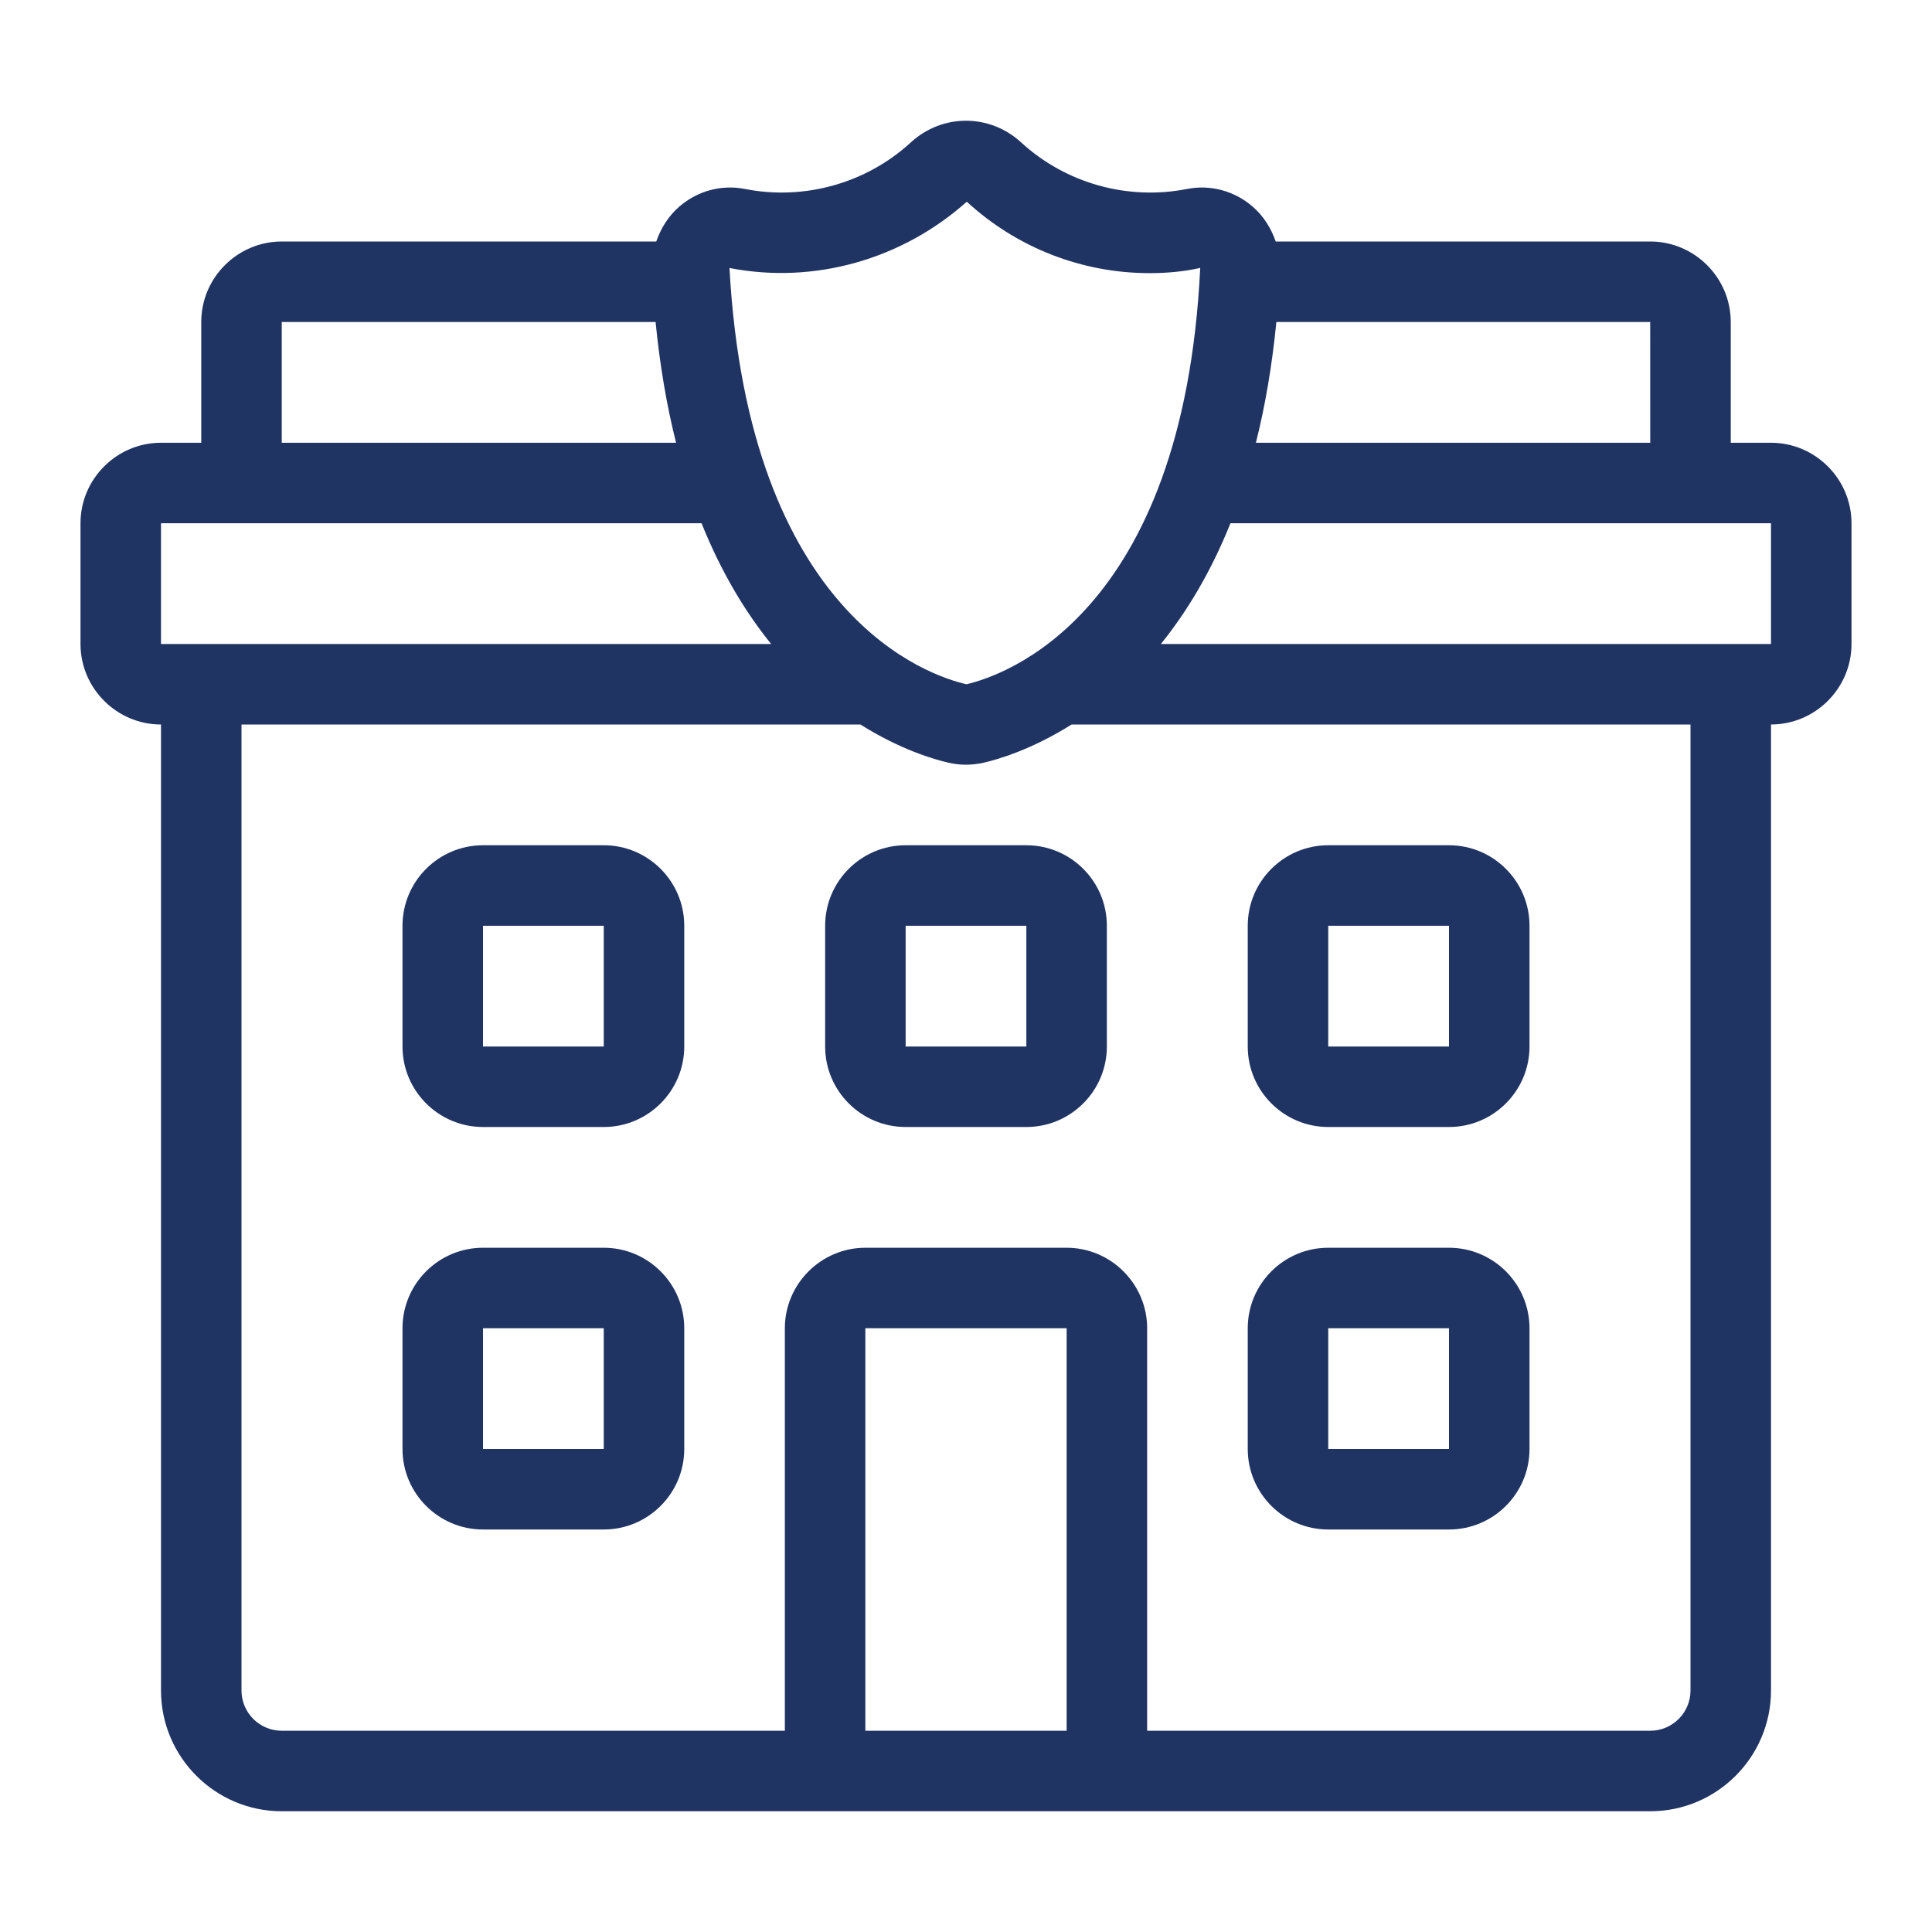
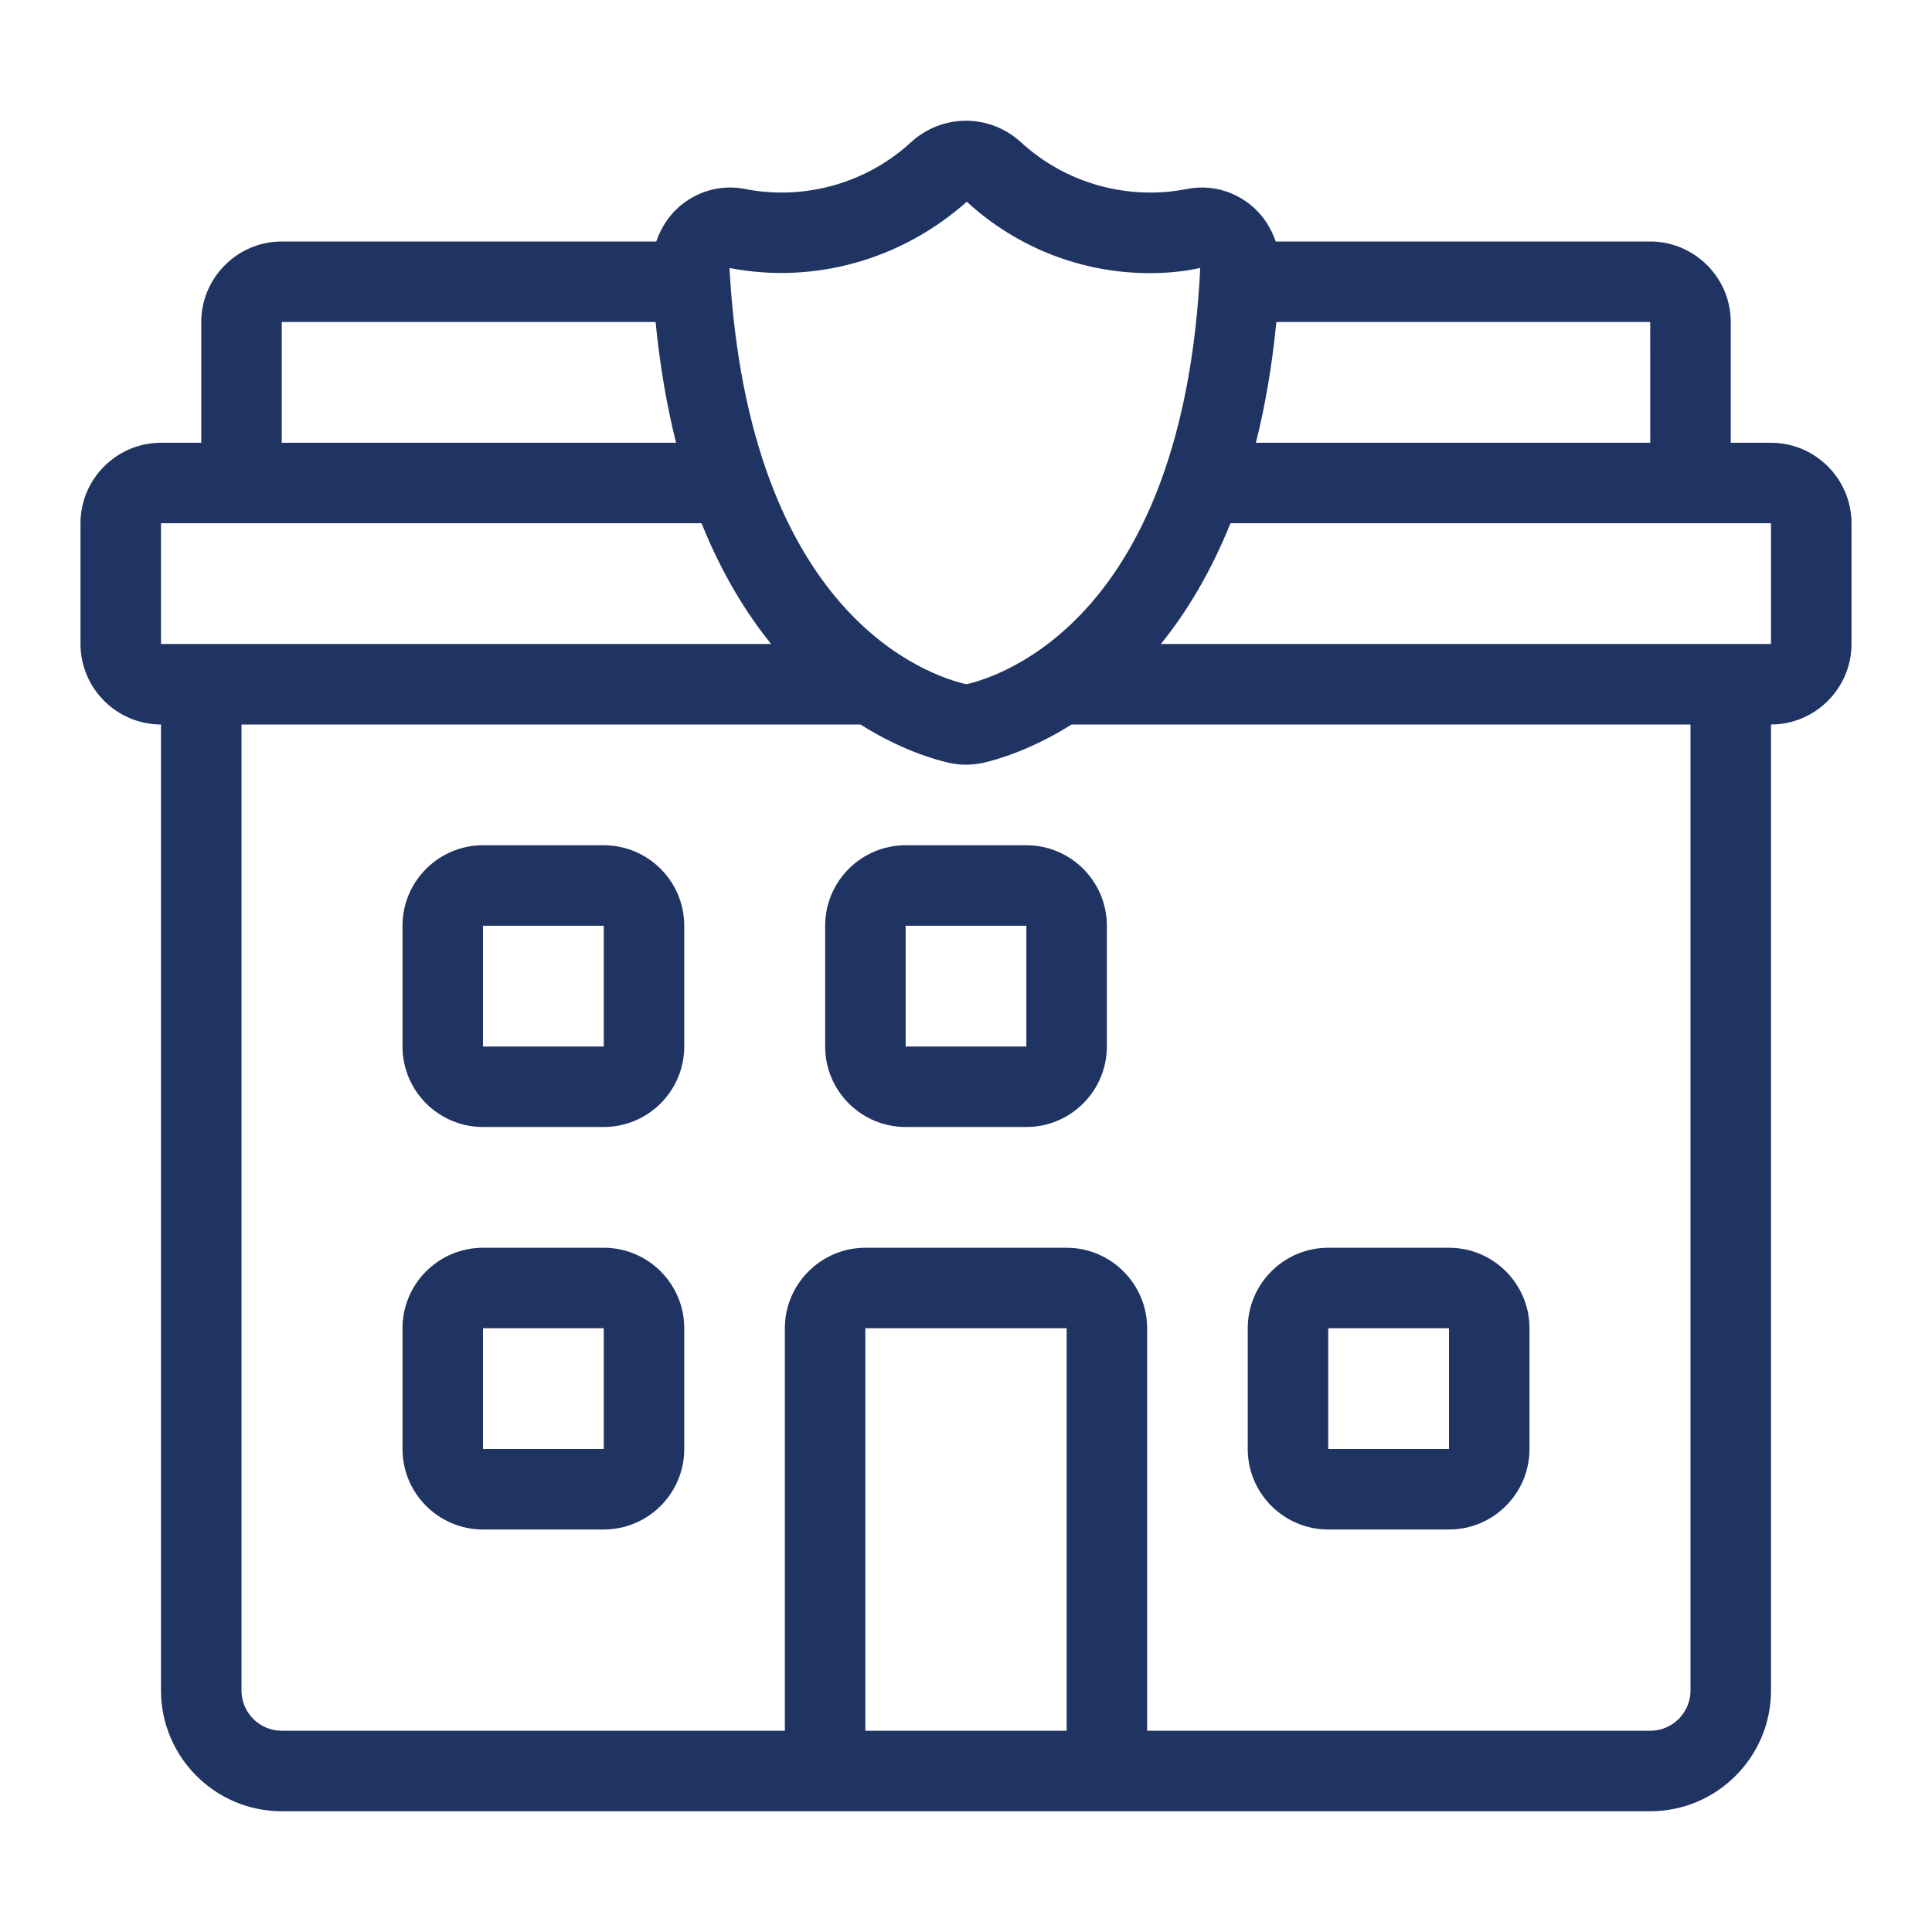
<svg xmlns="http://www.w3.org/2000/svg" width="42" height="42" viewBox="0 0 42 42" fill="none">
  <path d="M38.5 9.625H37.625V7C37.625 6.037 36.837 5.25 35.875 5.25H27.733C27.633 4.96 27.466 4.694 27.231 4.491C26.833 4.148 26.312 4.008 25.805 4.108C24.508 4.363 23.164 3.982 22.2 3.097C21.515 2.467 20.484 2.467 19.799 3.097C18.834 3.983 17.487 4.363 16.194 4.108C15.684 4.008 15.165 4.148 14.768 4.491C14.533 4.694 14.367 4.96 14.266 5.25H6.125C5.162 5.25 4.375 6.037 4.375 7V9.625H3.5C2.538 9.625 1.75 10.412 1.75 11.375V14C1.75 14.963 2.538 15.75 3.5 15.75V36.75C3.5 38.197 4.678 39.375 6.125 39.375H35.875C37.322 39.375 38.5 38.197 38.5 36.75V15.75C39.462 15.75 40.25 14.963 40.25 14V11.375C40.25 10.412 39.462 9.625 38.5 9.625ZM35.875 9.625H27.302C27.5 8.84 27.652 7.969 27.747 7H35.874L35.875 9.625ZM21.017 4.385C22.106 5.386 23.519 5.938 24.996 5.938C25.378 5.938 25.764 5.9 26.092 5.824C25.723 13.425 21.778 14.697 21.01 14.875C20.221 14.697 16.278 13.423 15.858 5.826C17.696 6.184 19.604 5.645 21.017 4.385ZM6.125 7H14.252C14.347 7.969 14.5 8.84 14.697 9.625H6.125V7ZM3.5 11.375H15.251C15.686 12.457 16.211 13.316 16.764 14H3.5V11.375ZM23.188 37.625H18.812V28.875H23.188V37.625ZM36.75 36.75C36.75 37.233 36.357 37.625 35.875 37.625H24.938V28.875C24.938 27.913 24.15 27.125 23.188 27.125H18.812C17.85 27.125 17.062 27.913 17.062 28.875V37.625H6.125C5.643 37.625 5.25 37.233 5.25 36.75V15.75H18.705C19.568 16.294 20.303 16.509 20.624 16.582H20.626C20.752 16.61 20.875 16.624 20.999 16.624C21.124 16.624 21.248 16.61 21.376 16.582C21.697 16.509 22.432 16.294 23.295 15.75H36.75V36.75ZM38.5 14H25.236C25.789 13.315 26.315 12.457 26.749 11.375H38.5V14Z" fill="#203463" />
  <path d="M13.125 18.375H10.5C9.535 18.375 8.75 19.16 8.75 20.125V22.75C8.75 23.715 9.535 24.5 10.5 24.5H13.125C14.09 24.5 14.875 23.715 14.875 22.75V20.125C14.875 19.16 14.09 18.375 13.125 18.375ZM10.5 22.75V20.125H13.125V22.75H10.5Z" fill="#203463" />
  <path d="M22.312 18.375H19.688C18.722 18.375 17.938 19.16 17.938 20.125V22.75C17.938 23.715 18.722 24.5 19.688 24.5H22.312C23.278 24.5 24.062 23.715 24.062 22.75V20.125C24.062 19.16 23.278 18.375 22.312 18.375ZM19.688 22.75V20.125H22.312V22.75H19.688Z" fill="#203463" />
-   <path d="M28.875 24.5H31.5C32.465 24.5 33.25 23.715 33.25 22.75V20.125C33.25 19.16 32.465 18.375 31.5 18.375H28.875C27.91 18.375 27.125 19.16 27.125 20.125V22.75C27.125 23.715 27.91 24.5 28.875 24.5ZM28.875 20.125H31.5V22.75H28.875V20.125Z" fill="#203463" />
  <path d="M13.125 27.125H10.5C9.535 27.125 8.75 27.91 8.75 28.875V31.5C8.75 32.465 9.535 33.25 10.5 33.25H13.125C14.09 33.25 14.875 32.465 14.875 31.5V28.875C14.875 27.91 14.09 27.125 13.125 27.125ZM10.5 31.5V28.875H13.125V31.5H10.5Z" fill="#203463" />
  <path d="M28.875 33.25H31.5C32.465 33.25 33.25 32.465 33.25 31.5V28.875C33.25 27.91 32.465 27.125 31.5 27.125H28.875C27.91 27.125 27.125 27.91 27.125 28.875V31.5C27.125 32.465 27.91 33.25 28.875 33.25ZM28.875 28.875H31.5V31.5H28.875V28.875Z" fill="#203463" />
</svg>